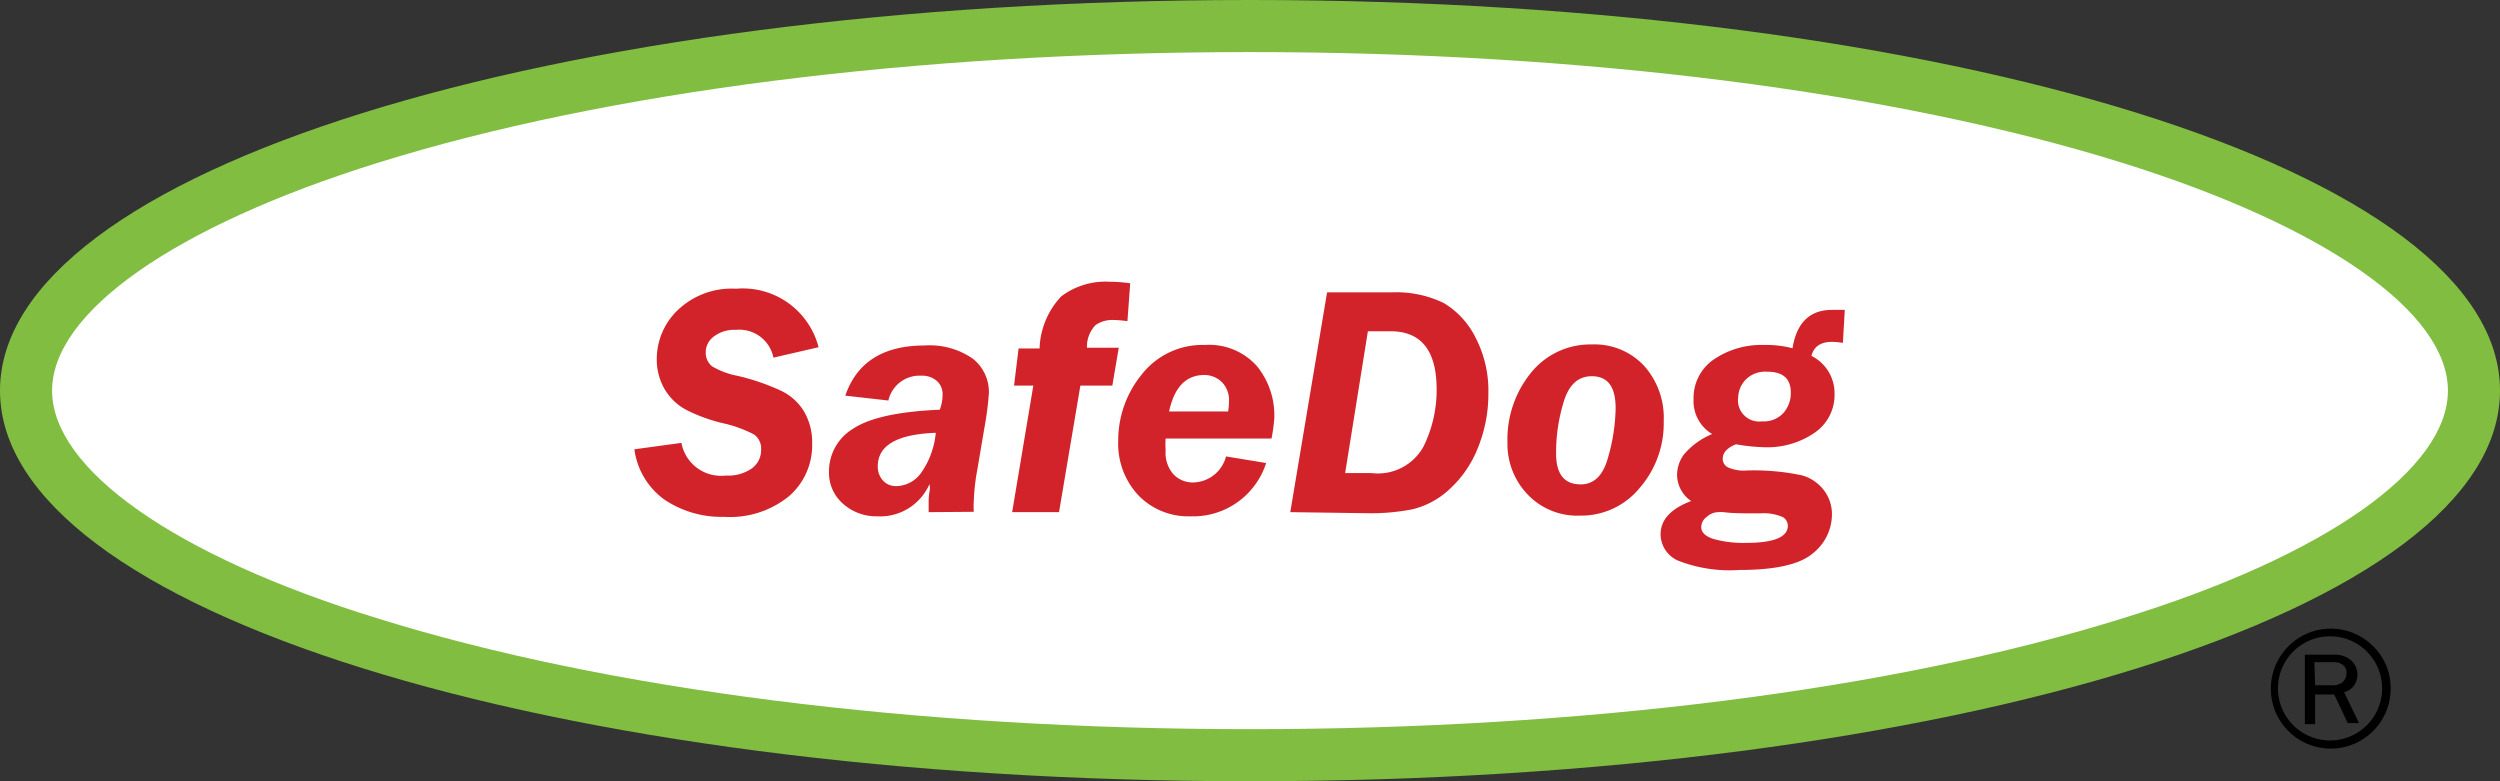
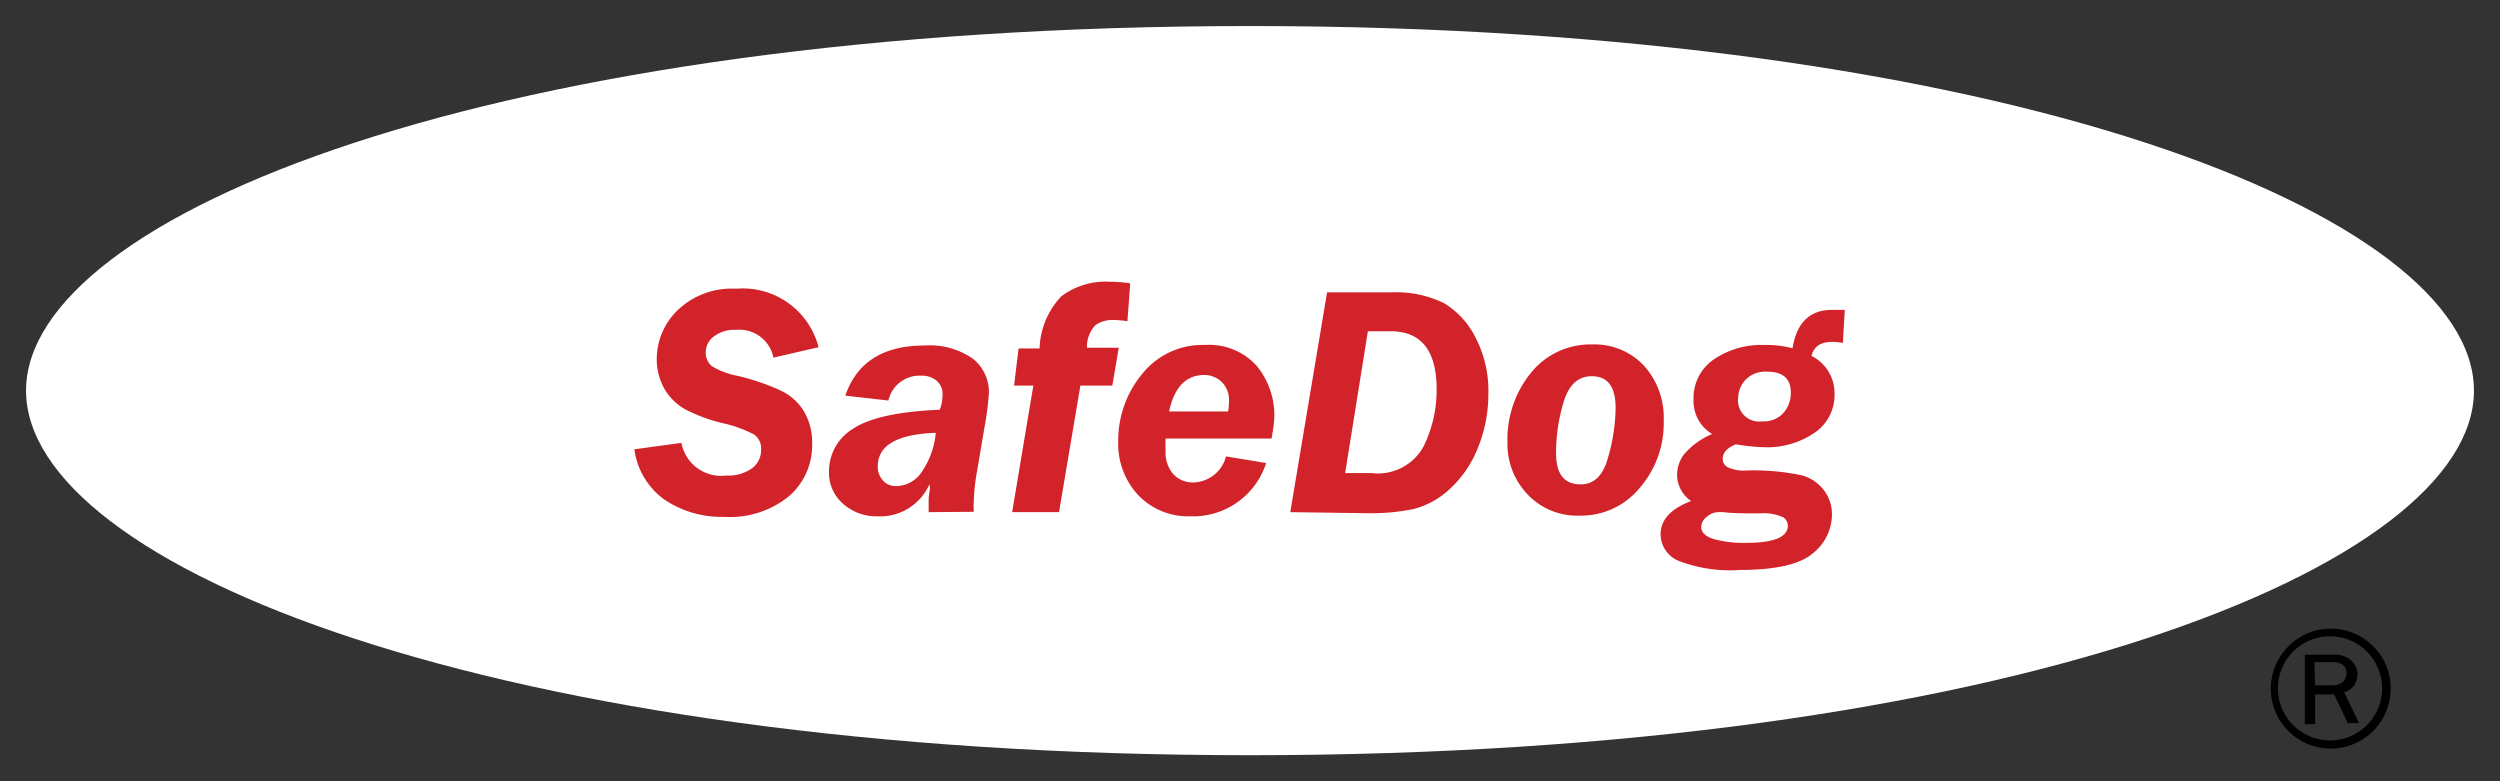
<svg xmlns="http://www.w3.org/2000/svg" viewBox="0 0 144 45">
  <rect x="0" y="0" width="144" height="45" fill="#333333" stroke="none" />
  <defs>
    <style>.cls-1{fill:#fff;}.cls-2{fill:#81bd41;}.cls-3{fill:#d2232a;}</style>
  </defs>
  <g id="Base">
    <path d="M137.7,39.65a3.45,3.45,0,1,1-5.88-2.43,3.44,3.44,0,0,1,4.87,0A3.35,3.35,0,0,1,137.7,39.65Zm-.49,0a3,3,0,0,0-3-3,3,3,0,1,0,3,3Zm-1.33,2h-.65L134.45,40h-1.1v1.71h-.59v-4h1.69a1.39,1.39,0,0,1,1,.35,1.11,1.11,0,0,1,.34.79,1.16,1.16,0,0,1-.18.61,1,1,0,0,1-.59.41Zm-2.53-2.18h1a.86.86,0,0,0,.61-.2.72.72,0,0,0,.2-.5.54.54,0,0,0-.21-.47.84.84,0,0,0-.53-.16h-1.11Z" />
    <path class="cls-1" d="M72,43.5c-43.55,0-70.5-10.9-70.5-21s27-21,70.5-21,70.5,10.9,70.5,21S115.55,43.5,72,43.5Z" />
-     <path class="cls-2" d="M72,3c19.23,0,37.08,2.27,50.25,6.38C134,13.05,141,18,141,22.5S134,32,122.25,35.62C109.08,39.73,91.23,42,72,42s-37.08-2.27-50.25-6.38C10,32,3,27,3,22.5s7-9.45,18.75-13.12C34.92,5.27,52.77,3,72,3m0-3C31.63,0,0,9.88,0,22.5S31.63,45,72,45s72-9.88,72-22.5S112.37,0,72,0Z" />
  </g>
  <g id="SafeDog">
    <path class="cls-3" d="M47.15,20l-2.6.6A2,2,0,0,0,42.39,19a1.94,1.94,0,0,0-1.27.38,1.13,1.13,0,0,0-.47.91,1,1,0,0,0,.38.82,4.61,4.61,0,0,0,1.46.54,12.87,12.87,0,0,1,2.44.83,3.1,3.1,0,0,1,1.37,1.2,3.51,3.51,0,0,1,.48,1.89,3.88,3.88,0,0,1-1.32,3,5.38,5.38,0,0,1-3.75,1.2,5.88,5.88,0,0,1-3.45-1,4.26,4.26,0,0,1-1.72-2.89l2.71-.37a2.32,2.32,0,0,0,2.57,1.88,2.35,2.35,0,0,0,1.5-.42,1.3,1.3,0,0,0,.52-1.05,1,1,0,0,0-.4-.89,7.27,7.27,0,0,0-1.83-.66,9.51,9.51,0,0,1-2.08-.76,3.19,3.19,0,0,1-1.24-1.18,3.41,3.41,0,0,1-.46-1.75,3.91,3.91,0,0,1,1.22-2.83,4.5,4.5,0,0,1,3.35-1.22A4.51,4.51,0,0,1,47.15,20Z" />
    <path class="cls-3" d="M53.49,29.5c0-.27,0-.47,0-.58s0-.32.05-.6,0-.32,0-.44a3.1,3.1,0,0,1-3,1.86,2.88,2.88,0,0,1-2-.74,2.36,2.36,0,0,1-.79-1.83,2.86,2.86,0,0,1,1.38-2.47c.92-.62,2.59-1,5-1.1a2.35,2.35,0,0,0,.16-.84,1,1,0,0,0-.33-.82,1.29,1.29,0,0,0-.9-.3,1.84,1.84,0,0,0-1.89,1.43l-2.48-.28c.66-1.93,2.19-2.89,4.57-2.89a4.36,4.36,0,0,1,2.76.75,2.44,2.44,0,0,1,.94,2,17.89,17.89,0,0,1-.26,2l-.41,2.42a12,12,0,0,0-.2,1.79,4.44,4.44,0,0,0,0,.62Zm.41-4.57c-2.22.08-3.34.72-3.34,1.93a1.18,1.18,0,0,0,.29.81,1,1,0,0,0,.79.33,1.79,1.79,0,0,0,1.42-.77A4.74,4.74,0,0,0,53.9,24.93Z" />
    <path class="cls-3" d="M64.07,22.21H62.23L61,29.5H58.3l1.22-7.29H58.41l.26-2.14h1.21a4.57,4.57,0,0,1,1.25-3,4.23,4.23,0,0,1,2.81-.84,7.75,7.75,0,0,1,1.16.09l-.16,2.18a6.2,6.2,0,0,0-.83-.07,1.69,1.69,0,0,0-1,.29,1.77,1.77,0,0,0-.5,1.31h1.83Z" />
    <path class="cls-3" d="M73.24,25.26h-6.1a5.46,5.46,0,0,0,0,.69,1.87,1.87,0,0,0,.46,1.38,1.54,1.54,0,0,0,1.13.46,2,2,0,0,0,1.89-1.5l2.31.38a4.42,4.42,0,0,1-4.36,3.07,4,4,0,0,1-3-1.21,4.35,4.35,0,0,1-1.16-3.14,6,6,0,0,1,1.37-3.84,4.44,4.44,0,0,1,3.62-1.68,3.68,3.68,0,0,1,3,1.22,4.5,4.5,0,0,1,1,3A10.07,10.07,0,0,1,73.24,25.26Zm-5.9-1.56h3.4a4.13,4.13,0,0,0,.05-.57A1.47,1.47,0,0,0,70.37,22a1.44,1.44,0,0,0-1-.4Q67.79,21.6,67.34,23.7Z" />
    <path class="cls-3" d="M74.32,29.5l2.12-12.66h3.73a6.23,6.23,0,0,1,3,.62,4.81,4.81,0,0,1,1.83,2,6.62,6.62,0,0,1,.73,3.19,8.24,8.24,0,0,1-.62,3.19,6.44,6.44,0,0,1-1.65,2.37,4.8,4.8,0,0,1-2.08,1.12,12.35,12.35,0,0,1-2.68.23Zm3.16-2.25H79a3,3,0,0,0,3-1.54,7.37,7.37,0,0,0,.75-3.28c0-2.24-.89-3.35-2.66-3.35h-1.3Z" />
    <path class="cls-3" d="M91.69,19.84a3.9,3.9,0,0,1,3,1.22,4.48,4.48,0,0,1,1.14,3.19,5.67,5.67,0,0,1-1.38,3.85A4.36,4.36,0,0,1,91,29.7a3.94,3.94,0,0,1-3-1.21,4.19,4.19,0,0,1-1.17-3,6.08,6.08,0,0,1,1.34-4A4.39,4.39,0,0,1,91.69,19.84Zm0,1.83c-.78,0-1.31.48-1.61,1.44a10,10,0,0,0-.45,3c0,1.2.47,1.79,1.42,1.79.77,0,1.3-.52,1.58-1.57a10.73,10.73,0,0,0,.43-2.85C93.05,22.26,92.6,21.67,91.68,21.67Z" />
    <path class="cls-3" d="M106.15,19.75a4.51,4.51,0,0,0-.61-.06q-1,0-1.2.81a2.4,2.4,0,0,1,1.33,2.18,2.63,2.63,0,0,1-1.14,2.24,4.82,4.82,0,0,1-2.93.84,11,11,0,0,1-1.61-.17c-.5.2-.76.48-.76.83a.54.54,0,0,0,.3.5,2.22,2.22,0,0,0,1.08.18,13.35,13.35,0,0,1,3.18.28,2.4,2.4,0,0,1,1.27.86,2.27,2.27,0,0,1,.46,1.41,2.87,2.87,0,0,1-1.11,2.23c-.74.63-2.15.95-4.21.95a8.18,8.18,0,0,1-3.55-.54,1.67,1.67,0,0,1-1-1.51c0-.84.59-1.48,1.76-1.92a1.84,1.84,0,0,1-.81-1.53A2,2,0,0,1,97,26.17,4.3,4.3,0,0,1,98.62,25a2.2,2.2,0,0,1-1.07-2,2.68,2.68,0,0,1,1.17-2.3,4.87,4.87,0,0,1,2.88-.83,5.94,5.94,0,0,1,1.65.19c.23-1.47,1-2.21,2.26-2.21.18,0,.43,0,.75,0Zm-5.58,11.52c1.61,0,2.41-.33,2.41-1a.59.59,0,0,0-.28-.48,2.73,2.73,0,0,0-1.31-.22c-.91,0-1.62,0-2.11-.07a2.48,2.48,0,0,0-.33,0,1,1,0,0,0-.64.27.75.75,0,0,0-.32.58c0,.32.25.56.76.71A6.45,6.45,0,0,0,100.57,31.27Zm1.22-9.86a1.58,1.58,0,0,0-1.25.47,1.53,1.53,0,0,0-.42,1,1.22,1.22,0,0,0,1.37,1.39,1.53,1.53,0,0,0,1.24-.49,1.71,1.71,0,0,0,.42-1.17C103.15,21.81,102.7,21.41,101.79,21.41Z" />
  </g>
</svg>